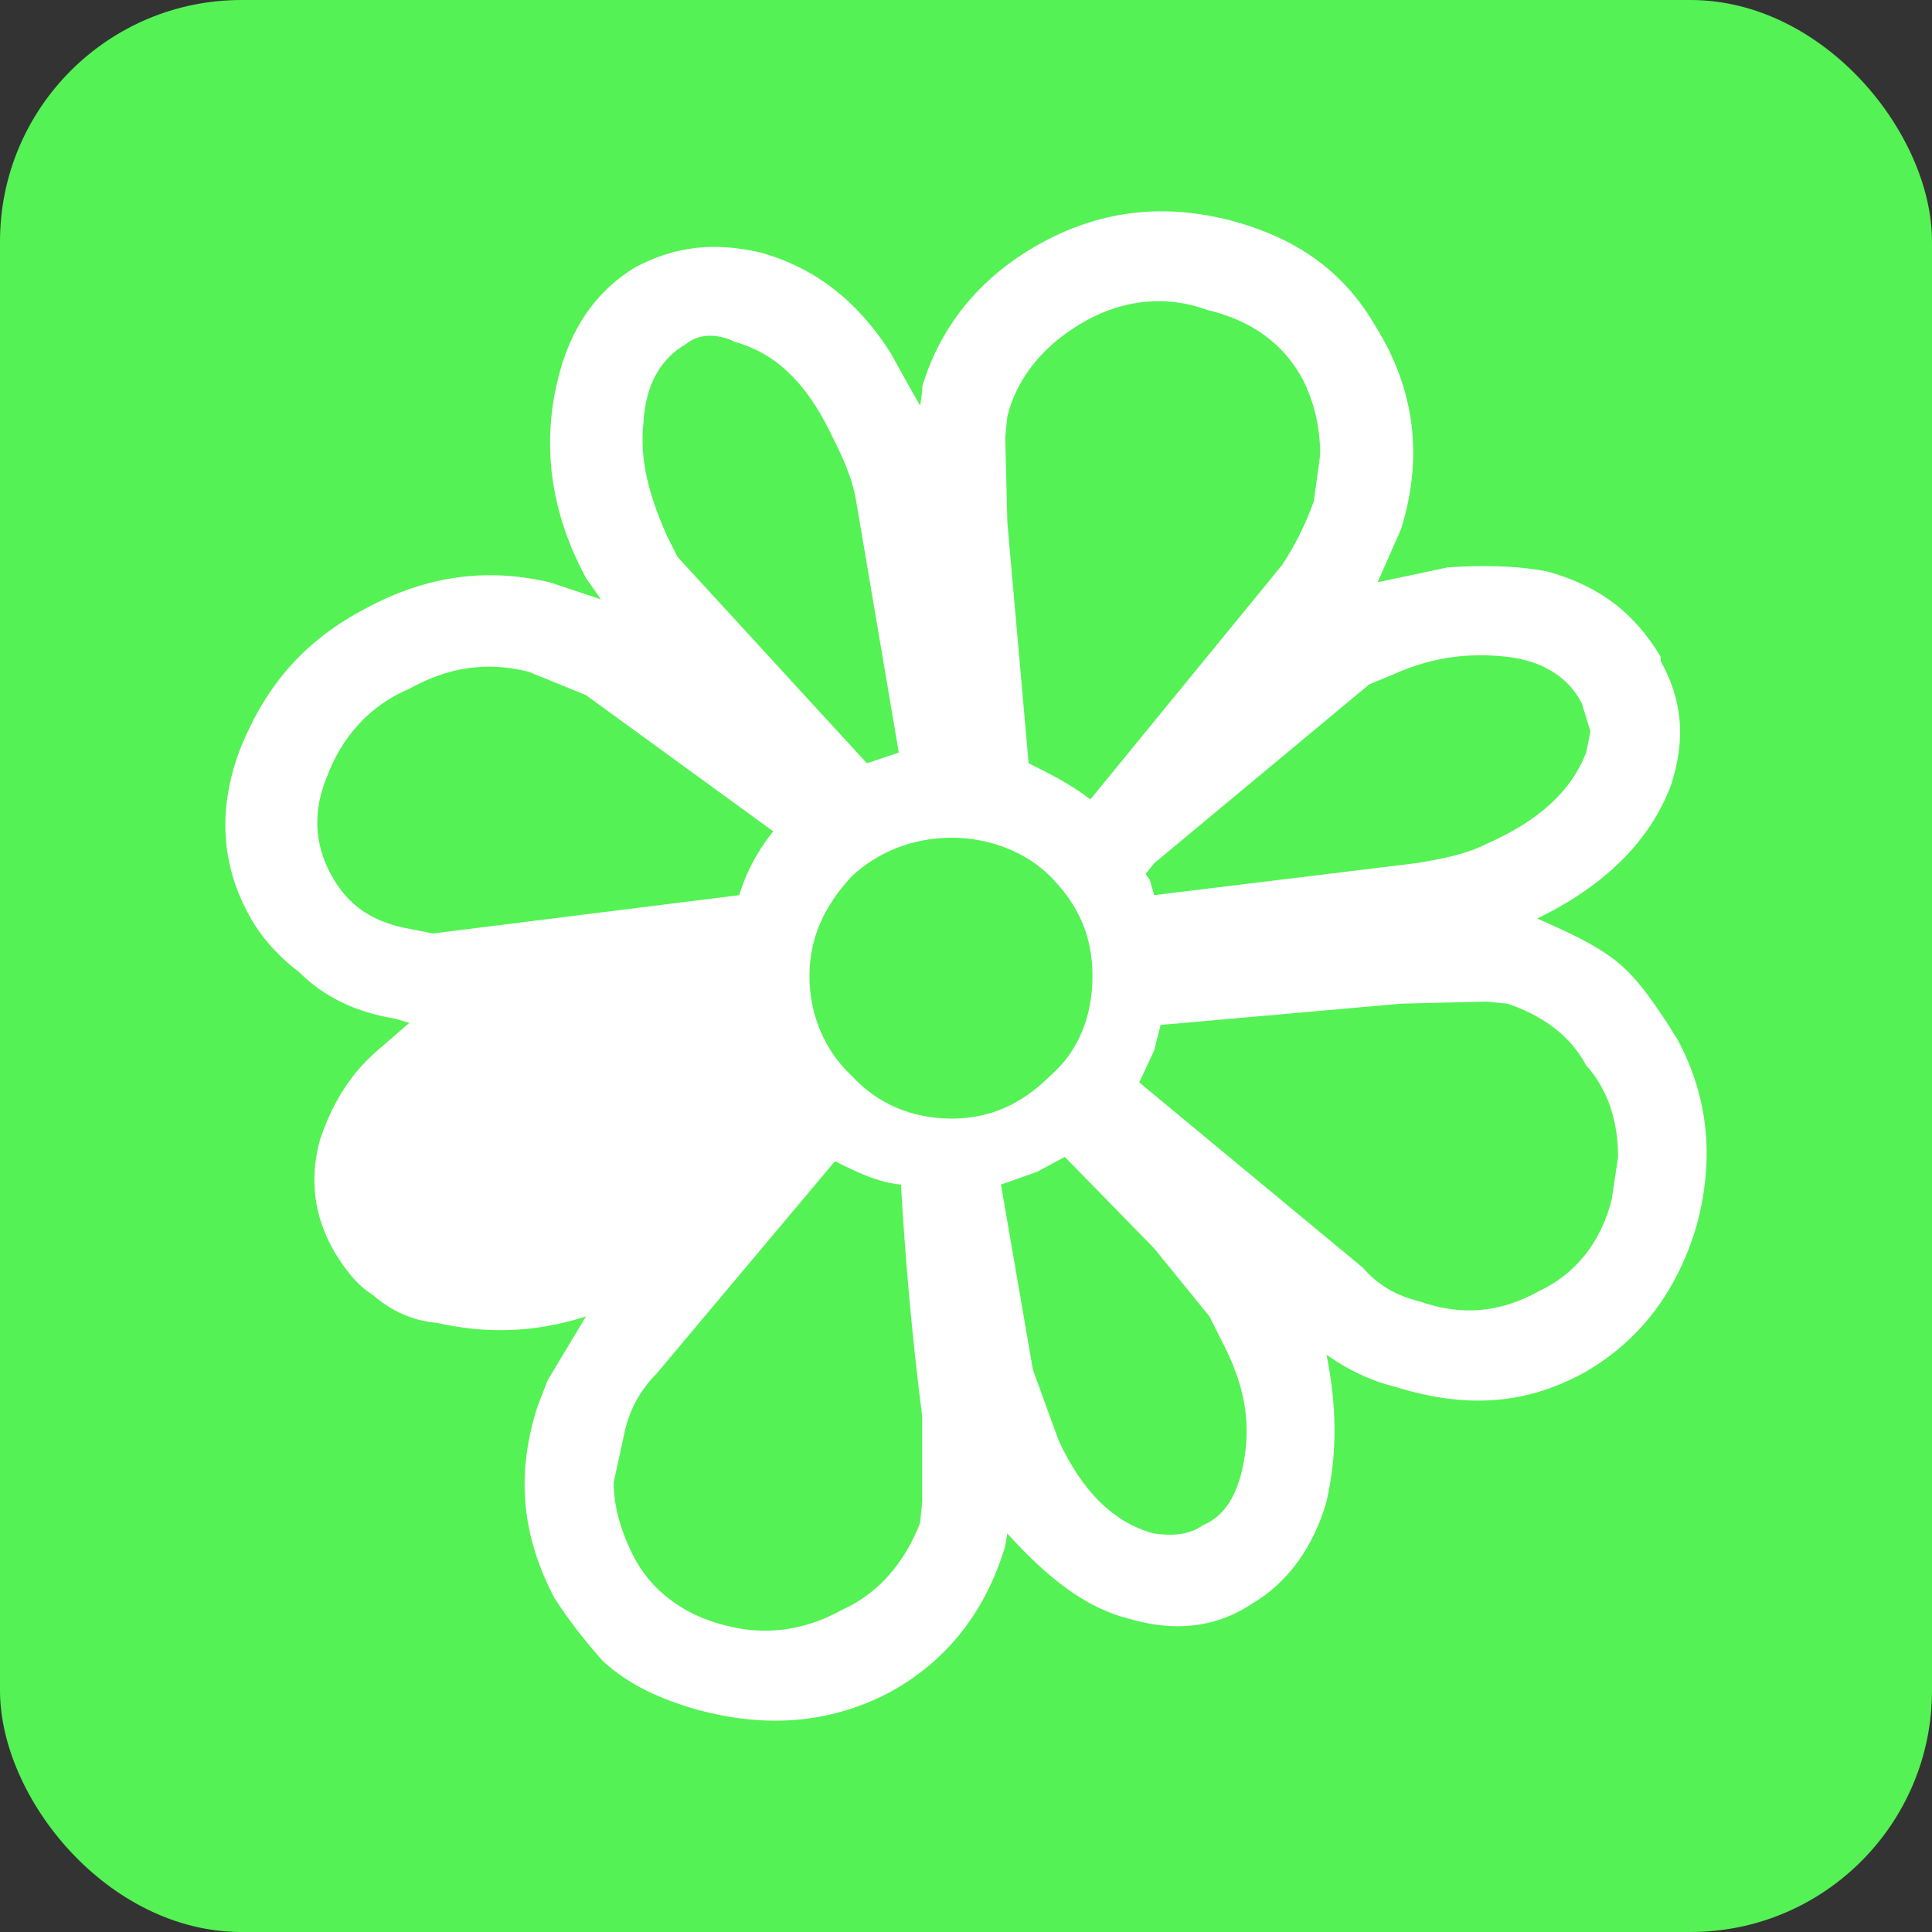
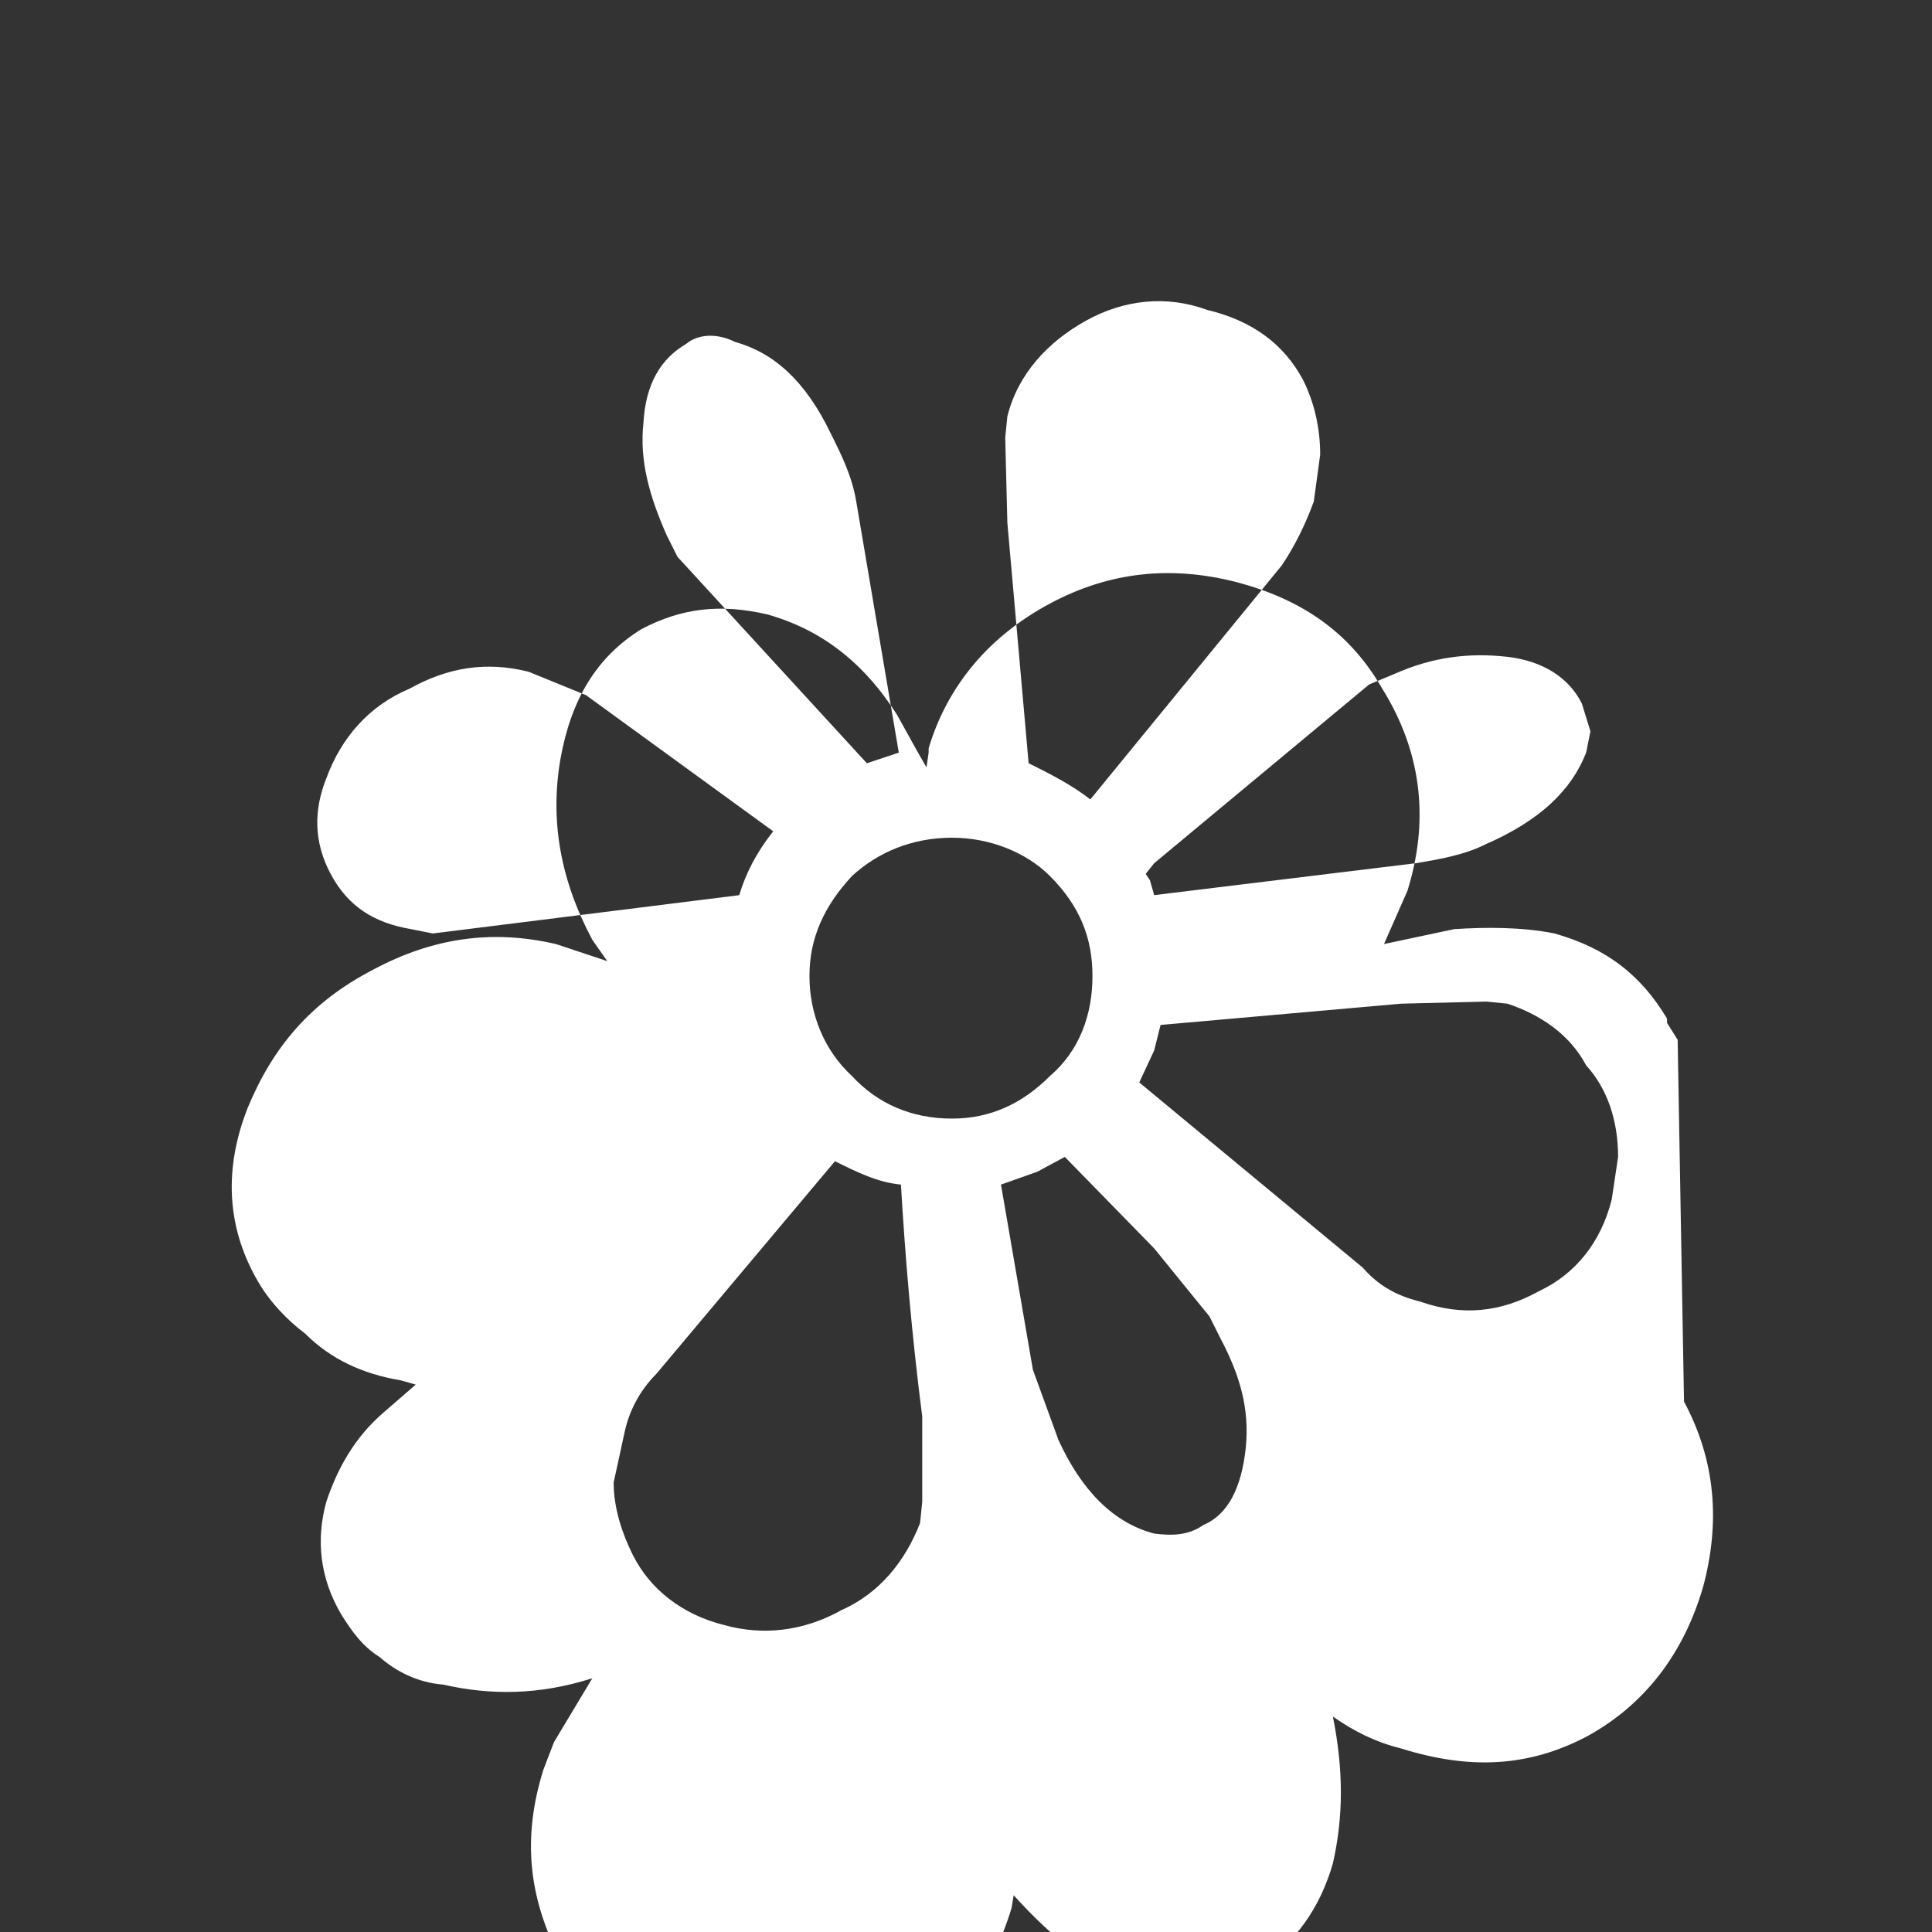
<svg xmlns="http://www.w3.org/2000/svg" height="512" id="Layer_1" version="1.1" viewBox="0 0 512 512" width="512" xml:space="preserve">
  <rect x="0" y="0" width="512" height="512" fill="#333333" stroke="none" />
  <defs id="defs12" />
  <g id="g5111">
-     <rect height="512" id="rect2987" rx="64" ry="64" style="fill:#55f255;fill-opacity:1;fill-rule:nonzero;stroke:none" width="512" x="0" y="5.6843419e-014" />
-     <path d="m 444.594,275.556 -2.821,-4.51 c -4.513,-6.769 -9.019,-13.539 -15.79,-18.045 -5.633,-3.949 -12.404,-6.768 -18.606,-9.59 17.485,-8.462 29.888,-20.301 35.529,-35.531 3.949,-12.409 2.819,-22.558 -2.819,-32.712 v -1.127 c -6.763,-11.282 -15.789,-18.615 -29.885,-22.558 -8.461,-1.691 -18.049,-1.691 -26.506,-1.129 l -18.61,3.95 6.207,-14.096 c 5.641,-18.044 3.949,-35.531 -5.641,-51.882 l -1.692,-2.822 c -8.46,-14.103 -20.865,-22.559 -37.781,-27.069 -17.483,-4.514 -33.833,-2.821 -49.631,5.641 -15.786,8.454 -27.067,21.428 -32.138,38.351 v 1.13 l -0.565,3.946 -2.255,-3.946 -5.641,-10.154 c -9.031,-14.079 -20.312,-22.539 -34.408,-26.488 -12.406,-2.821 -22.559,-1.694 -33.269,3.949 -11.846,7.331 -18.617,18.613 -21.437,34.403 -2.821,16.351 0,32.147 8.462,47.933 l 3.95,5.636 -13.539,-4.51 c -16.917,-3.951 -32.71,-1.694 -48.5,6.768 -16.351,8.46 -26.506,20.3 -33.274,36.659 -6.205,15.794 -5.637,31.019 2.256,45.114 3.385,6.205 8.46,11.276 12.969,14.66 6.767,6.768 15.228,10.718 25.376,12.404 l 3.951,1.128 -8.462,7.336 c -7.898,6.765 -12.404,15.222 -15.226,23.682 -2.821,10.154 -1.692,20.303 3.947,29.892 2.821,4.506 5.636,8.455 10.147,11.274 4.513,3.949 10.153,6.769 16.917,7.328 12.41,2.822 25.38,2.822 39.474,-1.7 l -10.153,16.918 -2.821,7.337 c -5.636,18.047 -3.95,33.844 4.511,50.187 3.949,6.205 8.462,11.851 12.974,16.918 6.768,6.203 15.226,10.151 25.377,12.973 16.915,4.506 33.84,3.949 50.192,-4.508 15.794,-8.465 25.942,-21.999 31.018,-38.922 l 0.565,-3.385 c 10.71,11.853 20.865,19.742 32.148,22.562 11.274,3.387 22.556,2.821 32.709,-3.949 9.59,-5.641 16.354,-15.228 19.737,-27.07 2.821,-12.409 2.821,-24.811 0,-38.908 5.633,3.947 11.274,6.759 18.046,8.455 18.045,5.641 33.834,5.072 49.627,-3.385 15.229,-8.455 25.377,-22 30.454,-39.481 4.516,-16.915 3.387,-33.264 -5.076,-49.059 z m -81.761,-94.166 6.761,-2.815 c 10.155,-4.512 19.738,-5.64 29.891,-4.512 9.59,1.128 16.359,5.635 19.735,12.404 l 2.259,7.328 -1.129,5.641 c -3.949,10.154 -12.409,18.045 -26.506,24.249 -5.633,2.822 -11.84,3.95 -18.609,5.073 l -69.364,8.462 -1.128,-3.949 -1.126,-1.686 2.254,-2.821 56.963,-47.374 z m -95.872,-71.045 c 2.822,-11.276 10.713,-19.735 20.867,-25.377 10.149,-5.635 21.429,-6.768 32.139,-2.821 11.846,2.814 20.309,9.018 25.385,18.602 2.819,5.635 4.512,12.405 4.512,19.737 l -1.692,12.404 c -2.254,6.205 -5.075,11.845 -8.46,16.915 l -50.758,62.044 c -5.076,-3.949 -10.717,-6.769 -16.358,-9.59 l -5.635,-63.724 -0.565,-22.558 0.565,-5.633 z m -96.441,1.687 c 0.564,-10.155 4.514,-16.917 11.277,-20.867 3.382,-2.821 8.462,-2.821 12.967,-0.563 10.155,2.821 18.61,10.153 25.38,24.25 2.821,5.64 5.641,11.276 6.768,18.044 l 11.278,66.551 -8.461,2.822 -50.192,-54.706 -2.821,-5.633 c -4.501,-10.16 -7.322,-19.745 -6.195,-29.898 z M 87.622,231.594 c -4.511,-8.462 -4.511,-16.917 -1.127,-25.378 3.947,-10.717 11.274,-19.178 21.992,-23.685 10.149,-5.648 20.297,-7.34 31.578,-4.519 l 15.228,6.205 49.628,36.096 c -4.513,5.635 -7.328,11.276 -9.019,16.915 l -81.209,10.153 -5.641,-1.128 C 98.901,244.56 92.136,240.05 87.622,231.594 z m 156.775,166.369 -0.565,5.641 c -3.947,10.14 -10.718,18.602 -20.865,23.117 -10.149,5.641 -20.865,6.765 -31.018,3.946 -11.275,-2.806 -19.736,-9.577 -24.251,-18.601 -2.821,-5.64 -5.076,-12.408 -5.076,-19.181 l 2.821,-12.96 c 1.13,-5.64 3.95,-11.289 8.462,-15.796 l 47.372,-56.399 c 5.641,2.811 11.274,5.633 17.48,6.199 1.129,19.176 2.821,39.478 5.641,61.473 v 22.562 z m -18.61,-112.797 c -7.332,-6.771 -11.274,-16.359 -11.274,-26.508 0,-10.146 3.942,-18.609 11.274,-26.508 6.763,-6.204 15.79,-10.146 26.506,-10.146 10.155,0 19.738,3.947 25.942,10.146 7.898,7.899 11.281,16.362 11.281,26.508 0,10.149 -3.385,19.736 -11.281,26.508 -7.332,7.328 -15.79,11.274 -25.942,11.274 -10.717,0 -19.742,-3.946 -26.506,-11.274 z m 104.335,98.697 c -1.129,10.154 -4.515,17.482 -11.278,20.301 -3.947,2.821 -8.46,2.821 -12.968,2.249 -10.718,-2.807 -19.18,-11.273 -25.377,-24.813 l -6.771,-18.604 -8.46,-49.067 9.59,-3.387 7.327,-3.949 23.686,24.251 14.661,18.044 2.819,5.644 c 5.076,9.587 7.896,18.612 6.771,29.331 z m 97.002,-65.996 c -2.821,11.289 -9.59,19.744 -19.18,24.251 -10.153,5.64 -20.3,6.768 -31.582,2.819 -6.769,-1.687 -11.277,-4.506 -15.231,-9.014 l -59.215,-49.067 3.947,-8.458 1.699,-6.774 63.73,-5.635 22.559,-0.564 5.641,0.564 c 8.458,2.821 16.358,7.897 20.863,16.354 5.636,6.203 8.456,14.66 8.456,24.247 l -1.687,11.276 z" id="path9-16" style="fill:#ffffff" />
+     <path d="m 444.594,275.556 -2.821,-4.51 v -1.127 c -6.763,-11.282 -15.789,-18.615 -29.885,-22.558 -8.461,-1.691 -18.049,-1.691 -26.506,-1.129 l -18.61,3.95 6.207,-14.096 c 5.641,-18.044 3.949,-35.531 -5.641,-51.882 l -1.692,-2.822 c -8.46,-14.103 -20.865,-22.559 -37.781,-27.069 -17.483,-4.514 -33.833,-2.821 -49.631,5.641 -15.786,8.454 -27.067,21.428 -32.138,38.351 v 1.13 l -0.565,3.946 -2.255,-3.946 -5.641,-10.154 c -9.031,-14.079 -20.312,-22.539 -34.408,-26.488 -12.406,-2.821 -22.559,-1.694 -33.269,3.949 -11.846,7.331 -18.617,18.613 -21.437,34.403 -2.821,16.351 0,32.147 8.462,47.933 l 3.95,5.636 -13.539,-4.51 c -16.917,-3.951 -32.71,-1.694 -48.5,6.768 -16.351,8.46 -26.506,20.3 -33.274,36.659 -6.205,15.794 -5.637,31.019 2.256,45.114 3.385,6.205 8.46,11.276 12.969,14.66 6.767,6.768 15.228,10.718 25.376,12.404 l 3.951,1.128 -8.462,7.336 c -7.898,6.765 -12.404,15.222 -15.226,23.682 -2.821,10.154 -1.692,20.303 3.947,29.892 2.821,4.506 5.636,8.455 10.147,11.274 4.513,3.949 10.153,6.769 16.917,7.328 12.41,2.822 25.38,2.822 39.474,-1.7 l -10.153,16.918 -2.821,7.337 c -5.636,18.047 -3.95,33.844 4.511,50.187 3.949,6.205 8.462,11.851 12.974,16.918 6.768,6.203 15.226,10.151 25.377,12.973 16.915,4.506 33.84,3.949 50.192,-4.508 15.794,-8.465 25.942,-21.999 31.018,-38.922 l 0.565,-3.385 c 10.71,11.853 20.865,19.742 32.148,22.562 11.274,3.387 22.556,2.821 32.709,-3.949 9.59,-5.641 16.354,-15.228 19.737,-27.07 2.821,-12.409 2.821,-24.811 0,-38.908 5.633,3.947 11.274,6.759 18.046,8.455 18.045,5.641 33.834,5.072 49.627,-3.385 15.229,-8.455 25.377,-22 30.454,-39.481 4.516,-16.915 3.387,-33.264 -5.076,-49.059 z m -81.761,-94.166 6.761,-2.815 c 10.155,-4.512 19.738,-5.64 29.891,-4.512 9.59,1.128 16.359,5.635 19.735,12.404 l 2.259,7.328 -1.129,5.641 c -3.949,10.154 -12.409,18.045 -26.506,24.249 -5.633,2.822 -11.84,3.95 -18.609,5.073 l -69.364,8.462 -1.128,-3.949 -1.126,-1.686 2.254,-2.821 56.963,-47.374 z m -95.872,-71.045 c 2.822,-11.276 10.713,-19.735 20.867,-25.377 10.149,-5.635 21.429,-6.768 32.139,-2.821 11.846,2.814 20.309,9.018 25.385,18.602 2.819,5.635 4.512,12.405 4.512,19.737 l -1.692,12.404 c -2.254,6.205 -5.075,11.845 -8.46,16.915 l -50.758,62.044 c -5.076,-3.949 -10.717,-6.769 -16.358,-9.59 l -5.635,-63.724 -0.565,-22.558 0.565,-5.633 z m -96.441,1.687 c 0.564,-10.155 4.514,-16.917 11.277,-20.867 3.382,-2.821 8.462,-2.821 12.967,-0.563 10.155,2.821 18.61,10.153 25.38,24.25 2.821,5.64 5.641,11.276 6.768,18.044 l 11.278,66.551 -8.461,2.822 -50.192,-54.706 -2.821,-5.633 c -4.501,-10.16 -7.322,-19.745 -6.195,-29.898 z M 87.622,231.594 c -4.511,-8.462 -4.511,-16.917 -1.127,-25.378 3.947,-10.717 11.274,-19.178 21.992,-23.685 10.149,-5.648 20.297,-7.34 31.578,-4.519 l 15.228,6.205 49.628,36.096 c -4.513,5.635 -7.328,11.276 -9.019,16.915 l -81.209,10.153 -5.641,-1.128 C 98.901,244.56 92.136,240.05 87.622,231.594 z m 156.775,166.369 -0.565,5.641 c -3.947,10.14 -10.718,18.602 -20.865,23.117 -10.149,5.641 -20.865,6.765 -31.018,3.946 -11.275,-2.806 -19.736,-9.577 -24.251,-18.601 -2.821,-5.64 -5.076,-12.408 -5.076,-19.181 l 2.821,-12.96 c 1.13,-5.64 3.95,-11.289 8.462,-15.796 l 47.372,-56.399 c 5.641,2.811 11.274,5.633 17.48,6.199 1.129,19.176 2.821,39.478 5.641,61.473 v 22.562 z m -18.61,-112.797 c -7.332,-6.771 -11.274,-16.359 -11.274,-26.508 0,-10.146 3.942,-18.609 11.274,-26.508 6.763,-6.204 15.79,-10.146 26.506,-10.146 10.155,0 19.738,3.947 25.942,10.146 7.898,7.899 11.281,16.362 11.281,26.508 0,10.149 -3.385,19.736 -11.281,26.508 -7.332,7.328 -15.79,11.274 -25.942,11.274 -10.717,0 -19.742,-3.946 -26.506,-11.274 z m 104.335,98.697 c -1.129,10.154 -4.515,17.482 -11.278,20.301 -3.947,2.821 -8.46,2.821 -12.968,2.249 -10.718,-2.807 -19.18,-11.273 -25.377,-24.813 l -6.771,-18.604 -8.46,-49.067 9.59,-3.387 7.327,-3.949 23.686,24.251 14.661,18.044 2.819,5.644 c 5.076,9.587 7.896,18.612 6.771,29.331 z m 97.002,-65.996 c -2.821,11.289 -9.59,19.744 -19.18,24.251 -10.153,5.64 -20.3,6.768 -31.582,2.819 -6.769,-1.687 -11.277,-4.506 -15.231,-9.014 l -59.215,-49.067 3.947,-8.458 1.699,-6.774 63.73,-5.635 22.559,-0.564 5.641,0.564 c 8.458,2.821 16.358,7.897 20.863,16.354 5.636,6.203 8.456,14.66 8.456,24.247 l -1.687,11.276 z" id="path9-16" style="fill:#ffffff" />
  </g>
</svg>